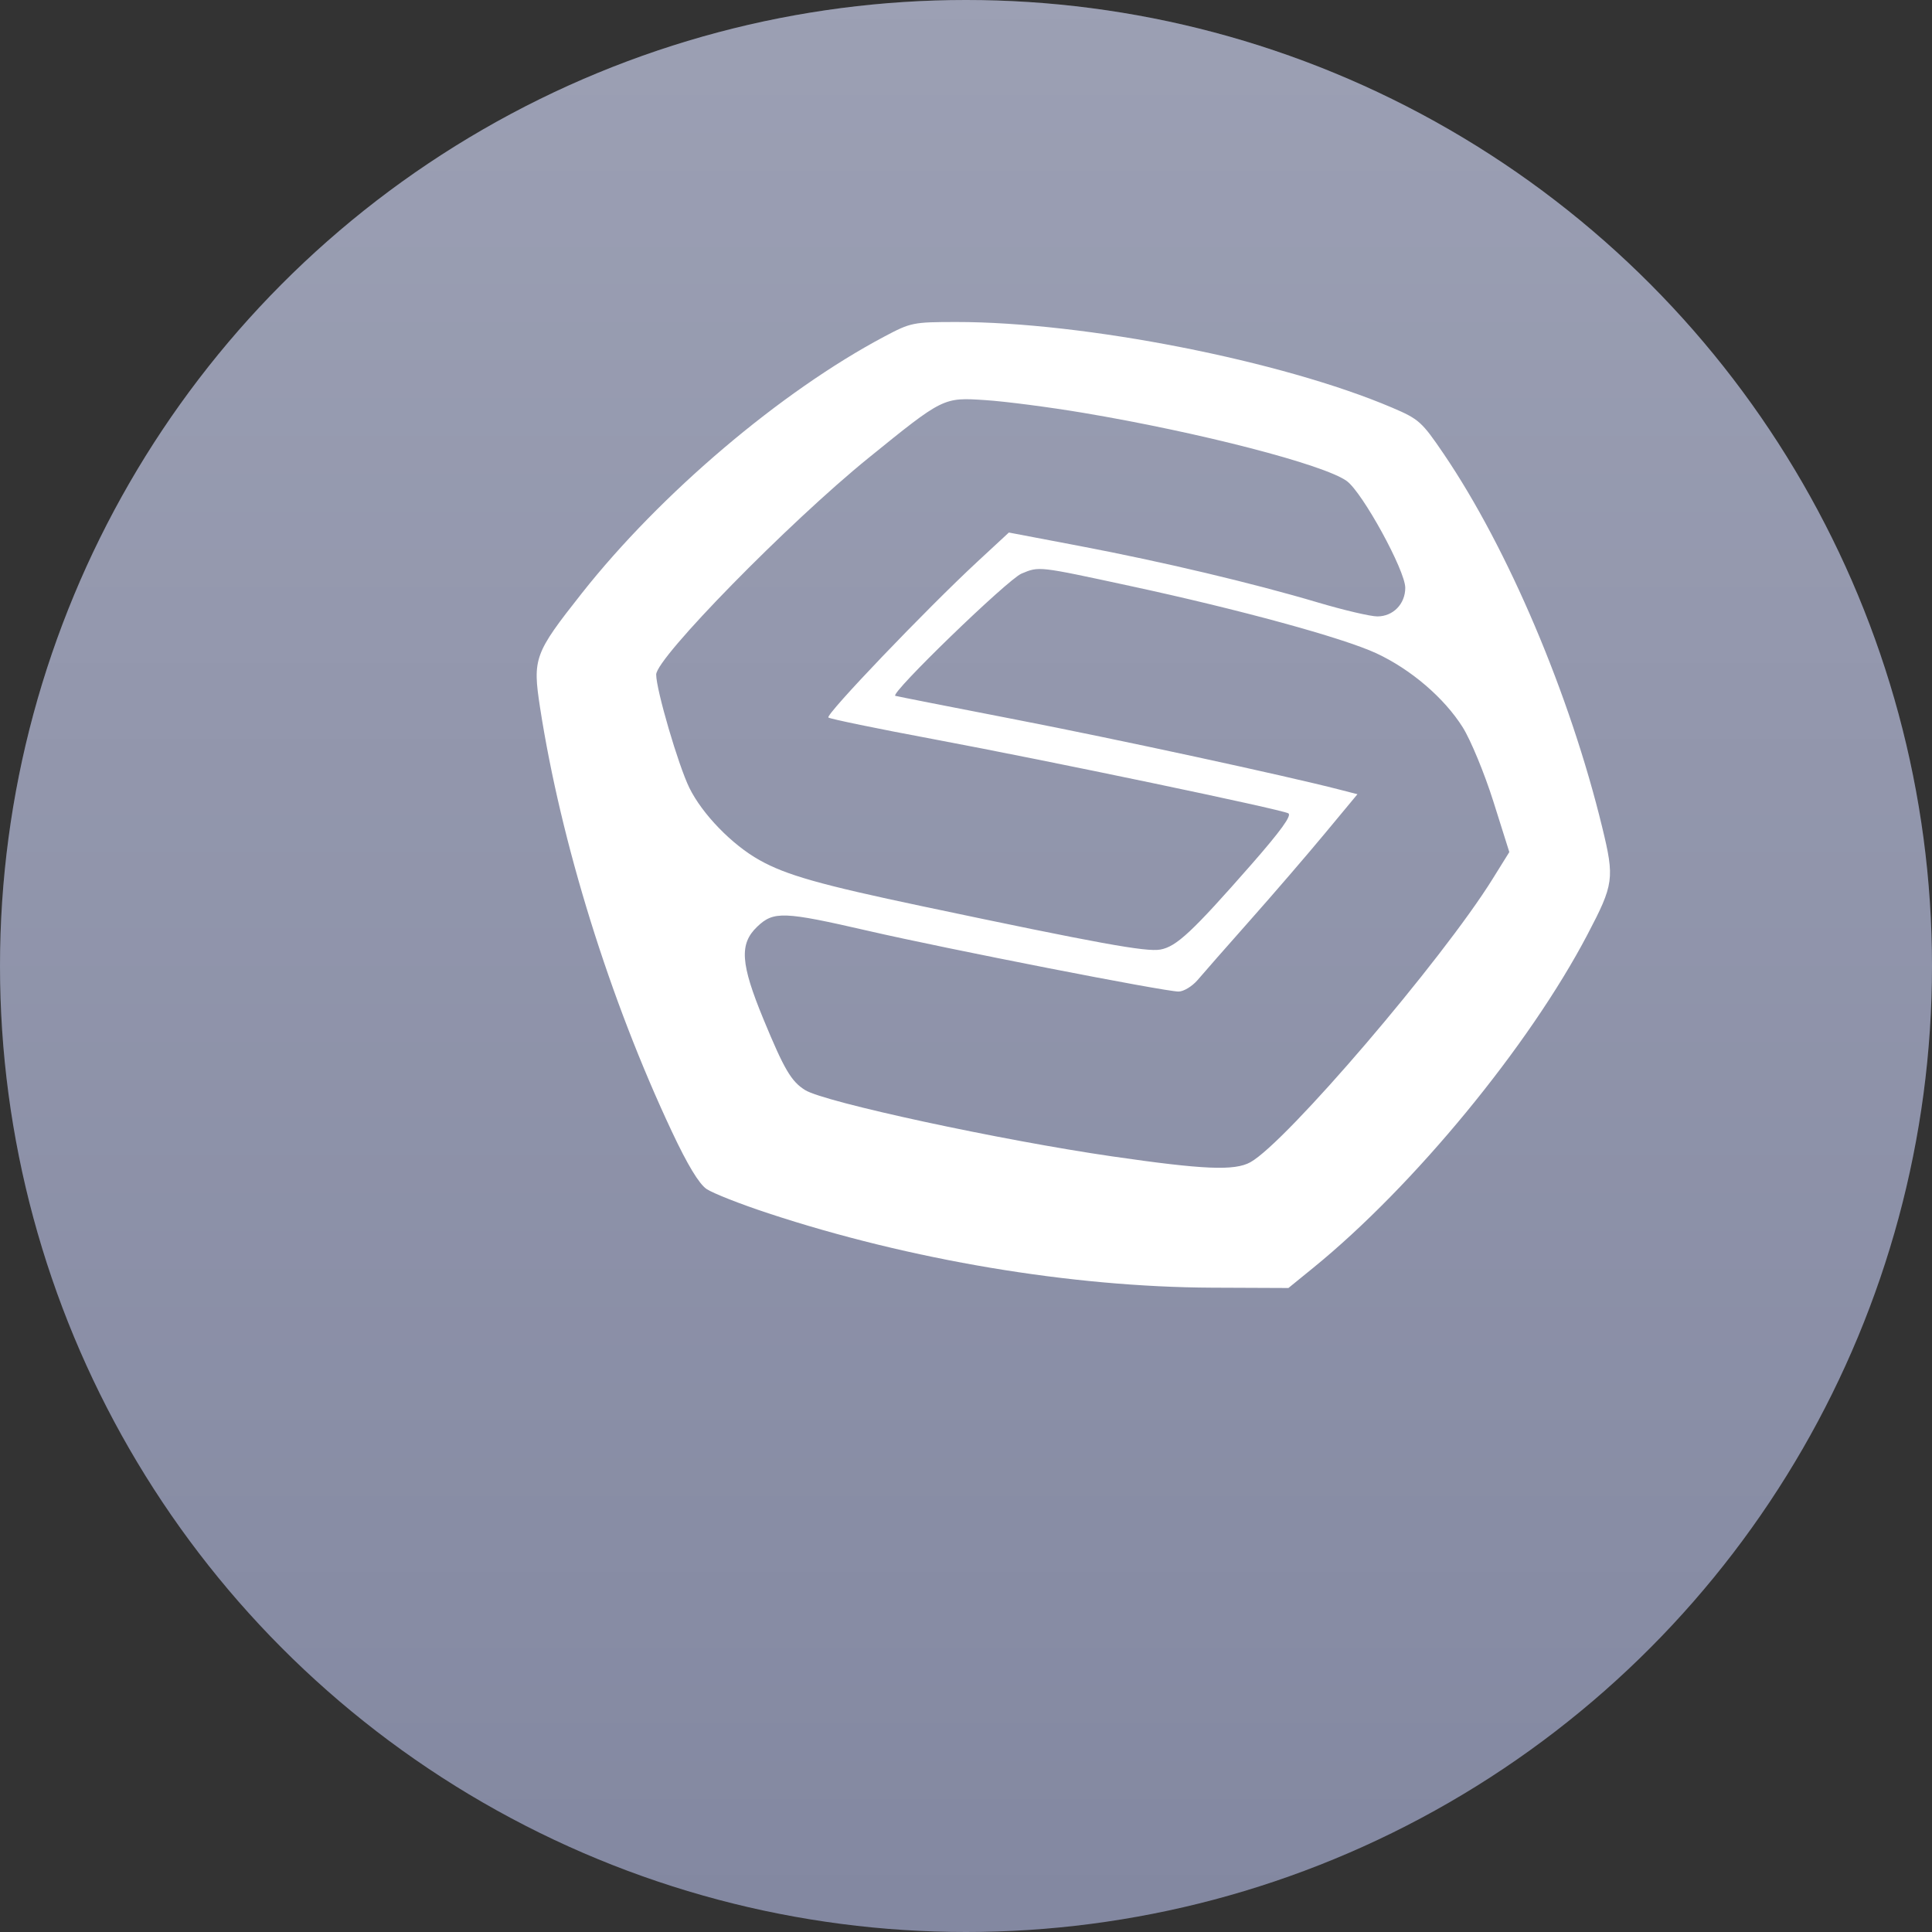
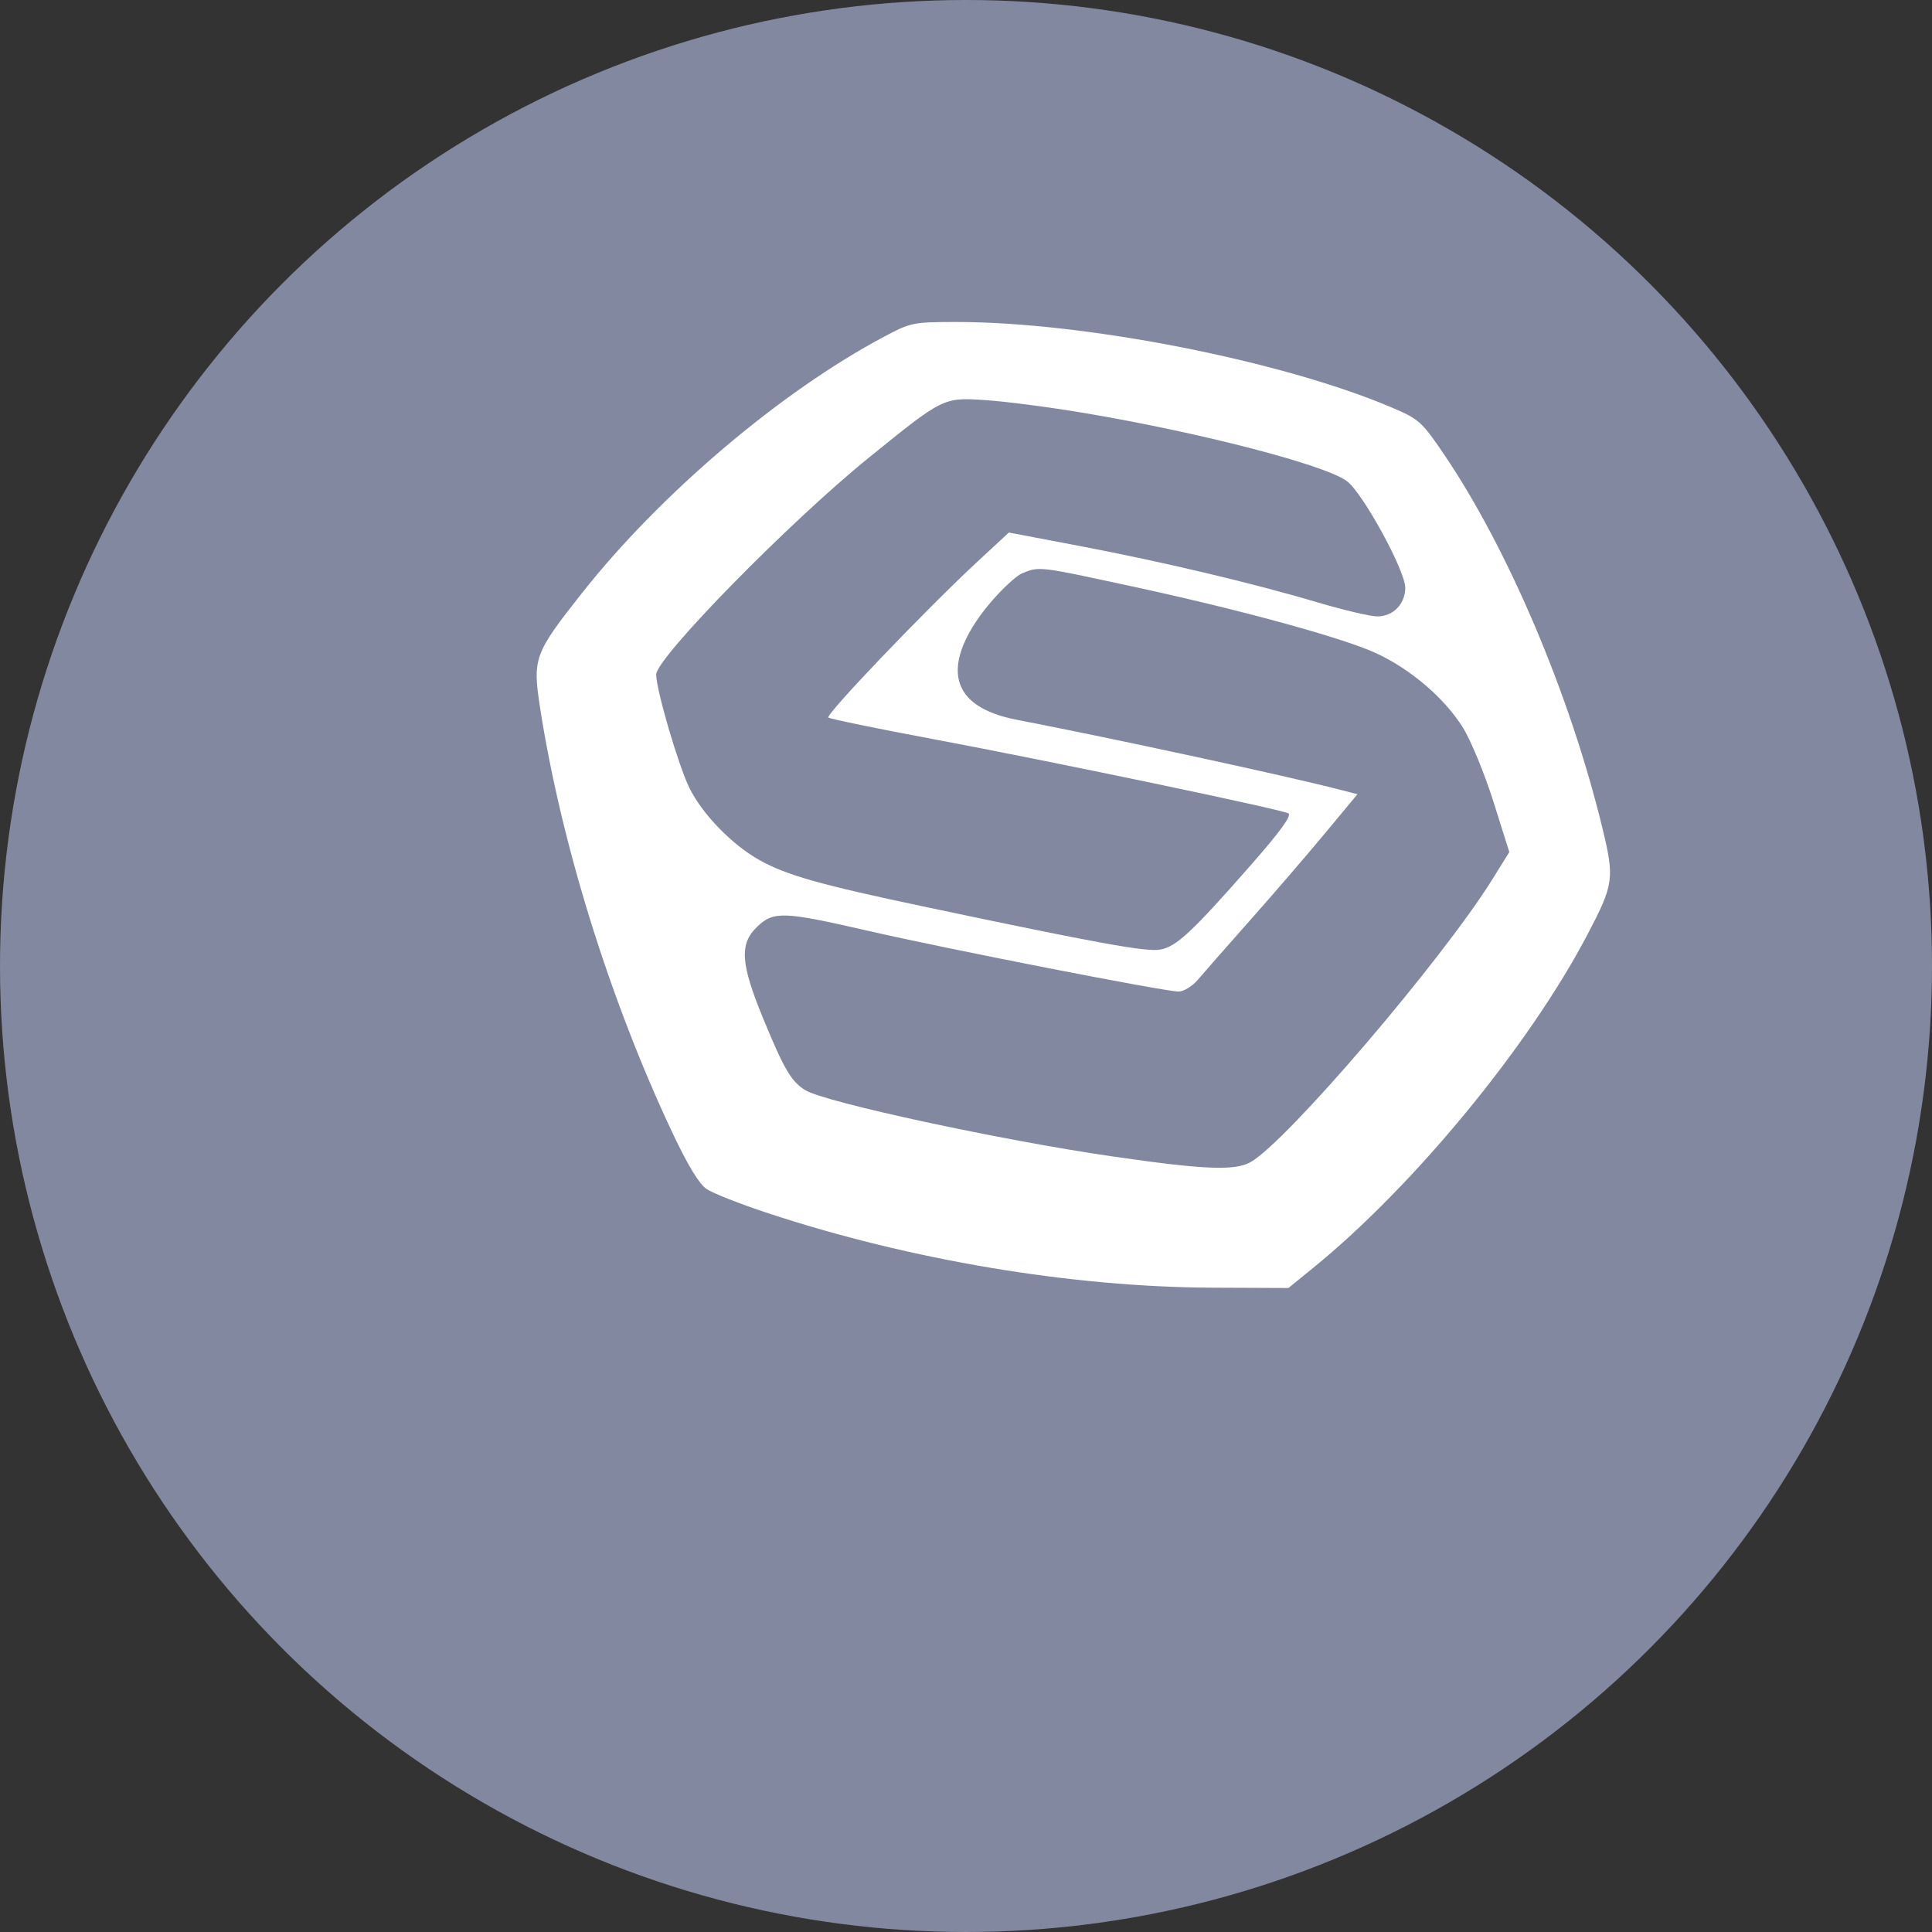
<svg xmlns="http://www.w3.org/2000/svg" width="36" height="36" viewBox="0 0 36 36" fill="none">
  <rect x="0" y="0" width="36" height="36" fill="#333333" stroke="none" />
  <circle cx="18" cy="18" r="18" fill="#8388A1" />
-   <circle cx="18" cy="18" r="18" fill="url(#paint0_linear_584_1072)" fill-opacity="0.2" />
-   <path fill-rule="evenodd" clip-rule="evenodd" d="M16.477 6.272C14.549 7.295 12.307 9.198 10.841 11.055C9.955 12.177 9.922 12.268 10.063 13.184C10.453 15.704 11.359 18.619 12.521 21.089C12.81 21.704 13.025 22.059 13.165 22.155C13.282 22.234 13.8 22.438 14.317 22.608C16.963 23.48 19.959 23.982 22.584 23.994L24.008 24L24.47 23.624C26.343 22.101 28.494 19.487 29.581 17.412C30.072 16.476 30.087 16.37 29.855 15.416C29.254 12.943 28.102 10.227 26.903 8.46C26.494 7.858 26.44 7.809 25.94 7.596C23.89 6.722 20.204 5.998 17.816 6C17.013 6.001 16.973 6.009 16.477 6.272ZM20.176 7.691C22.352 8.056 24.676 8.657 25.096 8.964C25.39 9.18 26.185 10.63 26.185 10.953C26.185 11.254 25.959 11.486 25.665 11.486C25.537 11.486 25.038 11.369 24.556 11.226C23.341 10.865 21.669 10.469 20.114 10.173L18.799 9.923L18.219 10.46C17.257 11.352 15.375 13.32 15.436 13.37C15.467 13.396 16.343 13.577 17.382 13.771C19.59 14.185 23.86 15.078 24.006 15.155C24.075 15.193 23.865 15.483 23.316 16.11C22.214 17.366 21.921 17.64 21.62 17.694C21.356 17.741 20.465 17.579 17.197 16.889C15.284 16.486 14.65 16.306 14.152 16.027C13.639 15.74 13.086 15.17 12.845 14.68C12.639 14.26 12.227 12.853 12.227 12.569C12.227 12.259 14.698 9.737 16.181 8.535C17.58 7.401 17.576 7.403 18.366 7.456C18.734 7.48 19.549 7.586 20.176 7.691ZM21.042 10.915C23.092 11.356 25.026 11.885 25.646 12.173C26.291 12.473 26.911 13.005 27.255 13.551C27.404 13.788 27.66 14.408 27.825 14.929L28.124 15.877L27.813 16.377C26.873 17.889 23.964 21.29 23.298 21.657C23.003 21.819 22.43 21.795 20.727 21.548C18.65 21.247 15.364 20.538 15.002 20.312C14.744 20.151 14.613 19.929 14.227 18.994C13.798 17.954 13.773 17.589 14.11 17.267C14.416 16.975 14.599 16.982 16.178 17.345C17.651 17.684 21.701 18.476 21.961 18.476C22.055 18.476 22.215 18.379 22.316 18.261C22.416 18.142 22.855 17.643 23.29 17.152C23.726 16.661 24.355 15.93 24.688 15.529L25.294 14.799L24.959 14.713C23.956 14.454 20.808 13.773 18.917 13.406C17.727 13.175 16.721 12.977 16.683 12.966C16.57 12.932 18.776 10.796 19.035 10.688C19.365 10.551 19.336 10.547 21.042 10.915Z" fill="white" />
+   <path fill-rule="evenodd" clip-rule="evenodd" d="M16.477 6.272C14.549 7.295 12.307 9.198 10.841 11.055C9.955 12.177 9.922 12.268 10.063 13.184C10.453 15.704 11.359 18.619 12.521 21.089C12.81 21.704 13.025 22.059 13.165 22.155C13.282 22.234 13.8 22.438 14.317 22.608C16.963 23.48 19.959 23.982 22.584 23.994L24.008 24L24.47 23.624C26.343 22.101 28.494 19.487 29.581 17.412C30.072 16.476 30.087 16.37 29.855 15.416C29.254 12.943 28.102 10.227 26.903 8.46C26.494 7.858 26.44 7.809 25.94 7.596C23.89 6.722 20.204 5.998 17.816 6C17.013 6.001 16.973 6.009 16.477 6.272ZM20.176 7.691C22.352 8.056 24.676 8.657 25.096 8.964C25.39 9.18 26.185 10.63 26.185 10.953C26.185 11.254 25.959 11.486 25.665 11.486C25.537 11.486 25.038 11.369 24.556 11.226C23.341 10.865 21.669 10.469 20.114 10.173L18.799 9.923L18.219 10.46C17.257 11.352 15.375 13.32 15.436 13.37C15.467 13.396 16.343 13.577 17.382 13.771C19.59 14.185 23.86 15.078 24.006 15.155C24.075 15.193 23.865 15.483 23.316 16.11C22.214 17.366 21.921 17.64 21.62 17.694C21.356 17.741 20.465 17.579 17.197 16.889C15.284 16.486 14.65 16.306 14.152 16.027C13.639 15.74 13.086 15.17 12.845 14.68C12.639 14.26 12.227 12.853 12.227 12.569C12.227 12.259 14.698 9.737 16.181 8.535C17.58 7.401 17.576 7.403 18.366 7.456C18.734 7.48 19.549 7.586 20.176 7.691ZM21.042 10.915C23.092 11.356 25.026 11.885 25.646 12.173C26.291 12.473 26.911 13.005 27.255 13.551C27.404 13.788 27.66 14.408 27.825 14.929L28.124 15.877L27.813 16.377C26.873 17.889 23.964 21.29 23.298 21.657C23.003 21.819 22.43 21.795 20.727 21.548C18.65 21.247 15.364 20.538 15.002 20.312C14.744 20.151 14.613 19.929 14.227 18.994C13.798 17.954 13.773 17.589 14.11 17.267C14.416 16.975 14.599 16.982 16.178 17.345C17.651 17.684 21.701 18.476 21.961 18.476C22.055 18.476 22.215 18.379 22.316 18.261C22.416 18.142 22.855 17.643 23.29 17.152C23.726 16.661 24.355 15.93 24.688 15.529L25.294 14.799L24.959 14.713C23.956 14.454 20.808 13.773 18.917 13.406C16.57 12.932 18.776 10.796 19.035 10.688C19.365 10.551 19.336 10.547 21.042 10.915Z" fill="white" />
  <defs>
    <linearGradient id="paint0_linear_584_1072" x1="18" y1="0" x2="18" y2="36" gradientUnits="userSpaceOnUse">
      <stop stop-color="white" />
      <stop offset="1" stop-color="white" stop-opacity="0" />
    </linearGradient>
  </defs>
</svg>